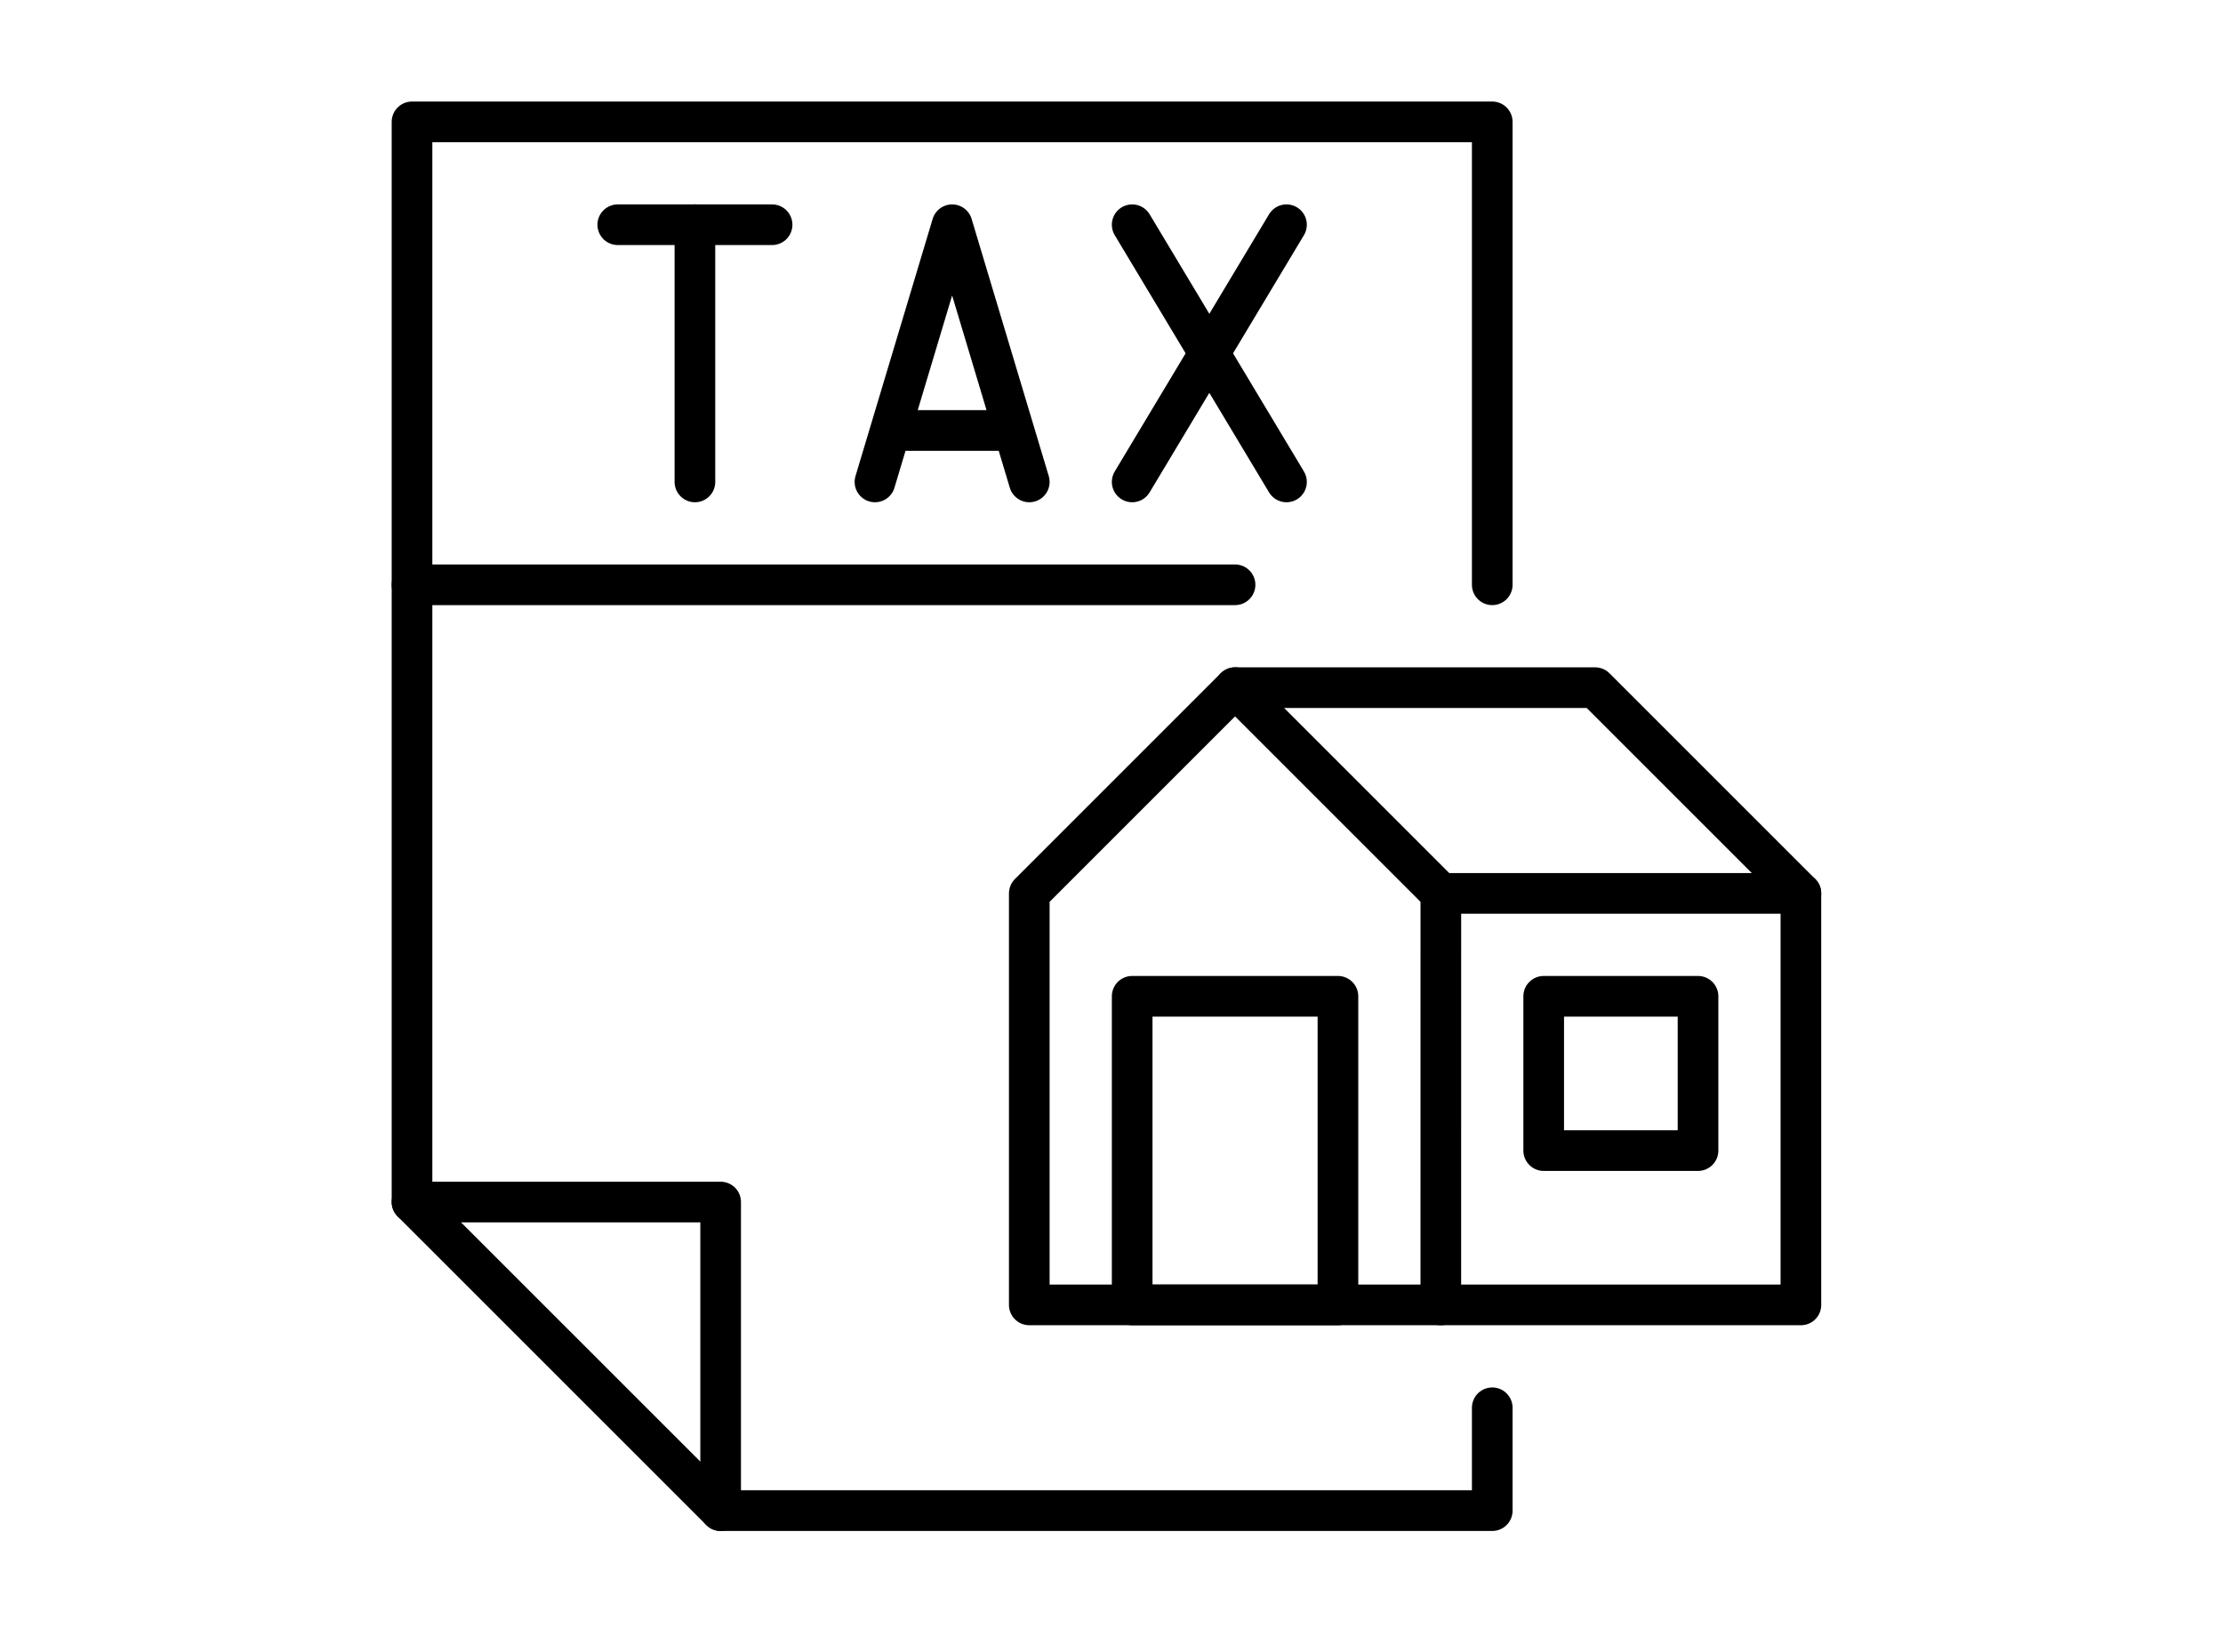
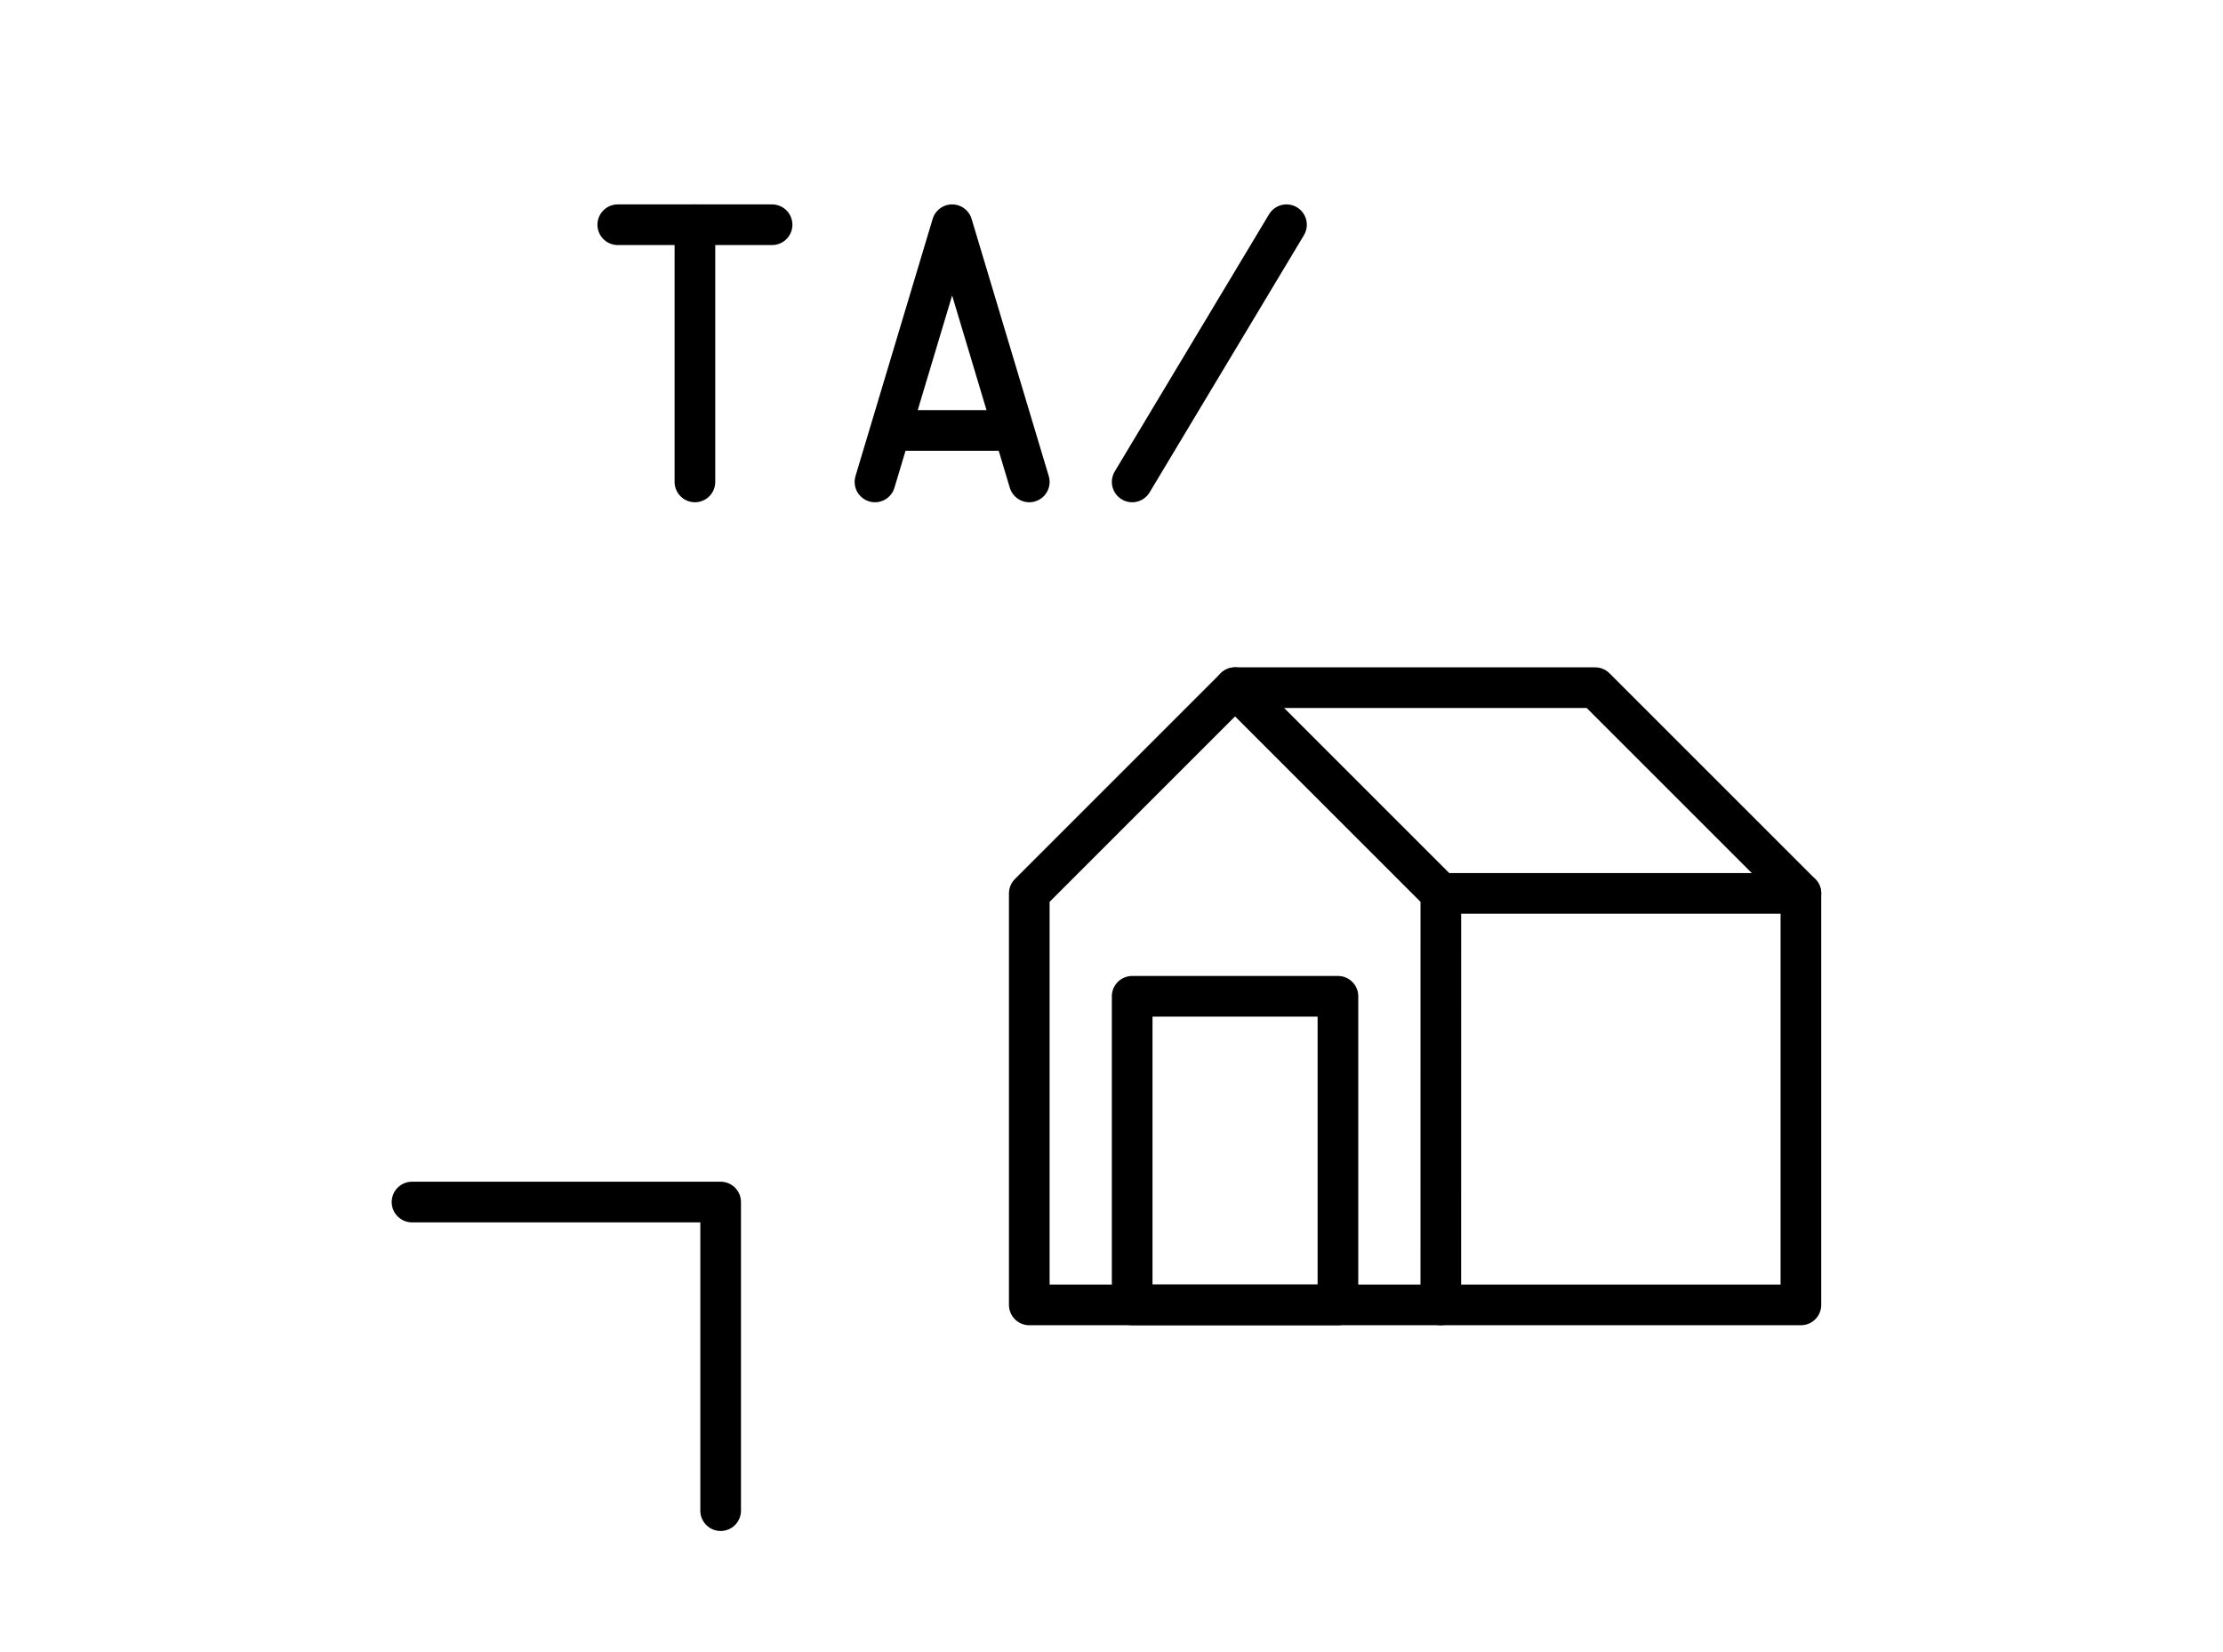
<svg xmlns="http://www.w3.org/2000/svg" id="_レイヤー_14" data-name="レイヤー_14" width="187" height="139" version="1.1" viewBox="0 0 187 139">
  <defs>
    <style>
      .st0 {
        fill: none;
        stroke: #000;
        stroke-linecap: round;
        stroke-linejoin: round;
        stroke-width: 3.42px;
      }
    </style>
  </defs>
-   <polyline class="st0" points="125.529 118.432 125.529 127.087 60.621 127.087 34.658 101.126 34.658 10.252 125.529 10.252 125.529 49.197" />
  <polyline class="st0" points="60.621 127.087 60.621 101.124 34.658 101.124" />
  <g>
    <polyline class="st0" points="73.603 40.543 80.094 18.906 86.584 40.543" />
-     <line class="st0" x1="108.22" y1="40.543" x2="95.239" y2="18.906" />
    <line class="st0" x1="95.239" y1="40.543" x2="108.22" y2="18.906" />
    <line class="st0" x1="58.457" y1="40.543" x2="58.457" y2="18.906" />
    <line class="st0" x1="51.967" y1="18.906" x2="64.948" y2="18.906" />
    <line class="st0" x1="75.766" y1="36.215" x2="84.421" y2="36.215" />
  </g>
-   <line class="st0" x1="34.658" y1="49.197" x2="103.893" y2="49.197" />
  <polygon class="st0" points="86.584 75.16 103.893 57.851 134.182 57.851 151.493 75.16 151.493 109.778 86.584 109.778 86.584 75.16" />
  <polyline class="st0" points="103.893 57.851 121.204 75.16 121.202 109.778" />
  <rect class="st0" x="95.239" y="83.815" width="17.309" height="25.963" />
-   <rect class="st0" x="129.857" y="83.815" width="12.982" height="12.982" />
  <line class="st0" x1="121.204" y1="75.16" x2="151.493" y2="75.16" />
</svg>